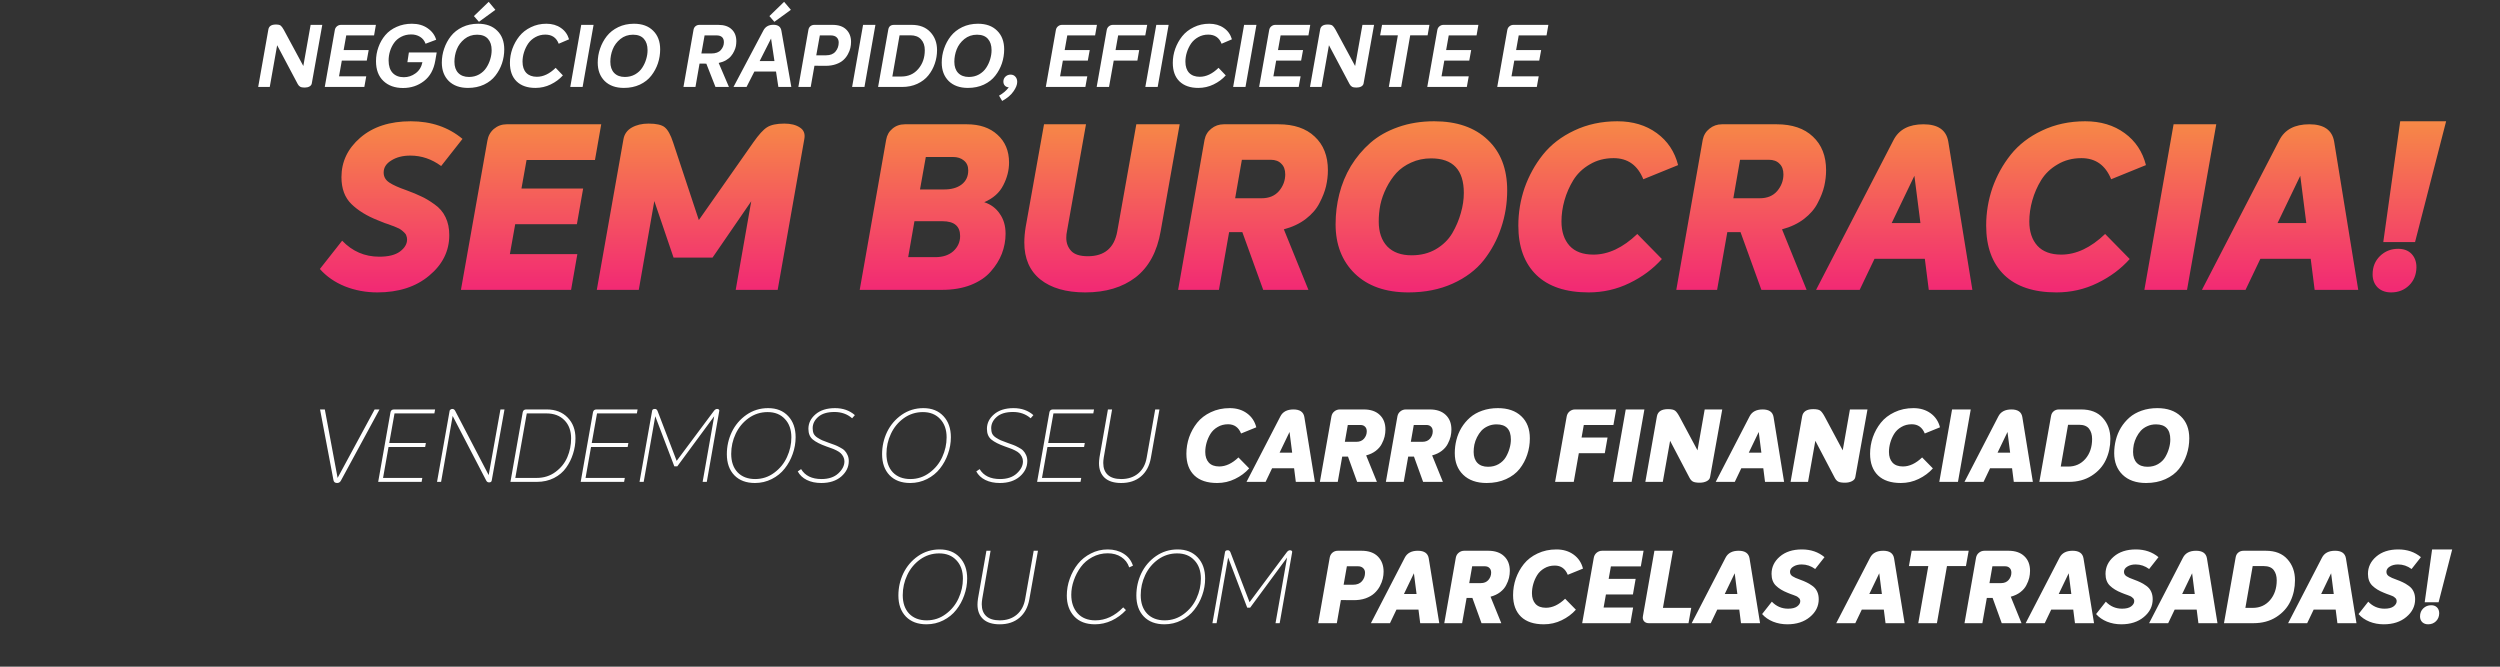
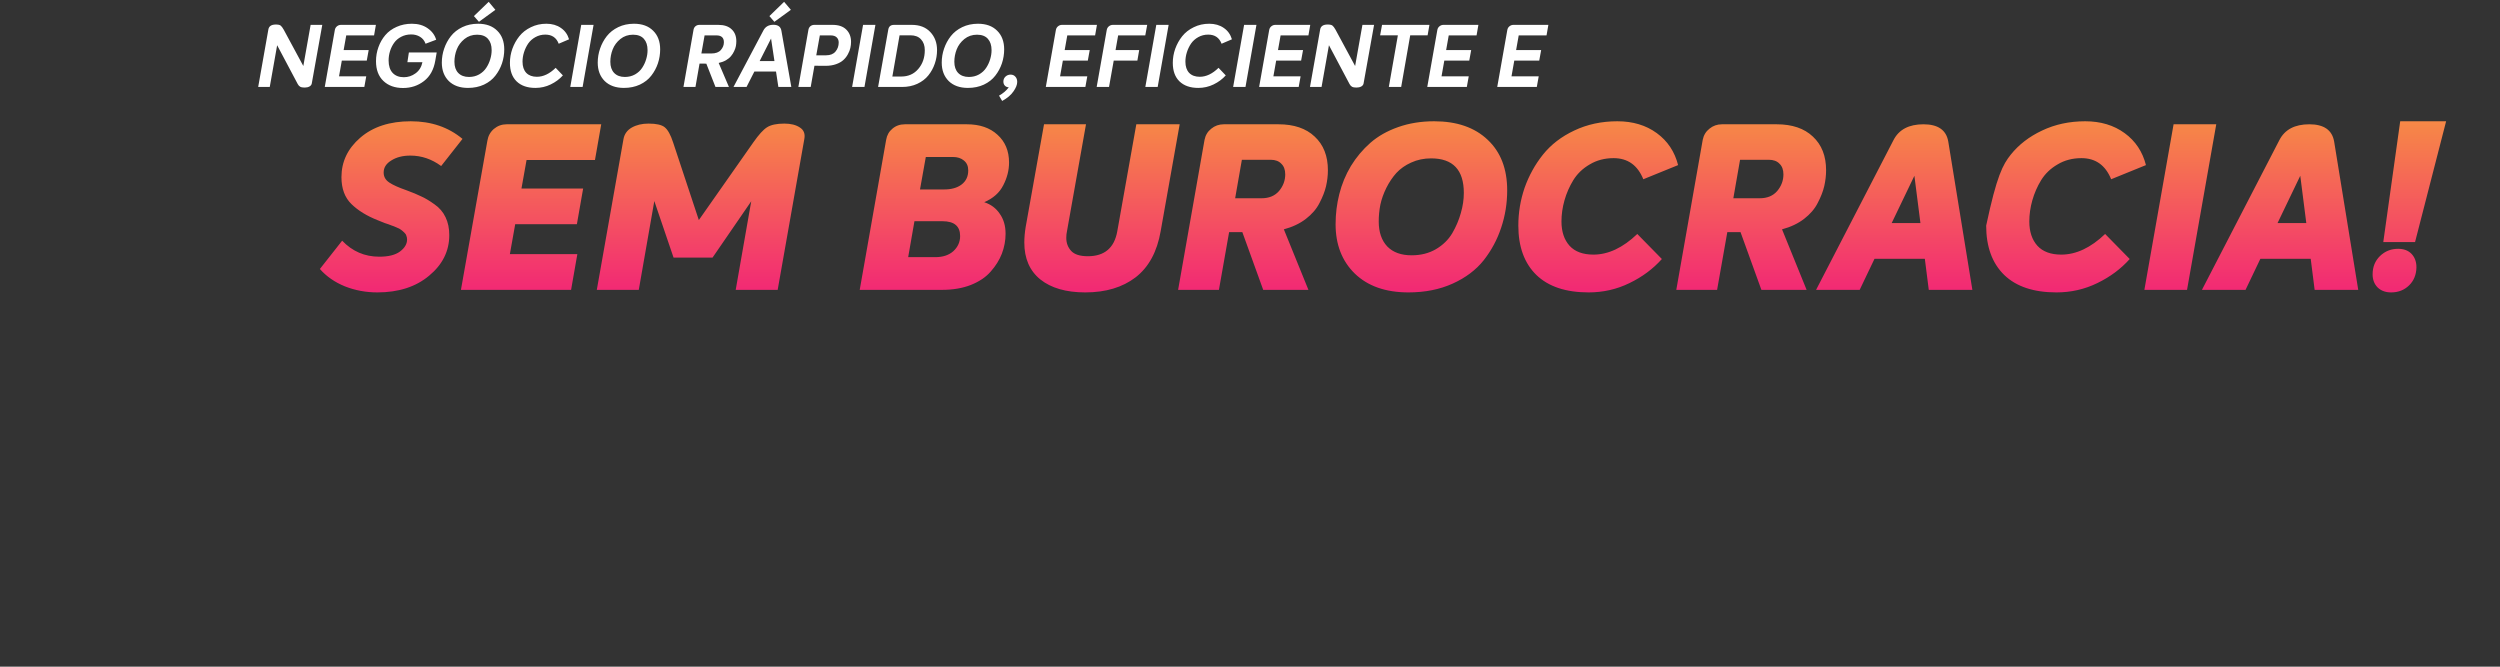
<svg xmlns="http://www.w3.org/2000/svg" width="690" height="184" viewBox="0 0 690 184" fill="none">
  <rect x="0" y="0" width="690" height="184" fill="#333333" stroke="none" />
-   <path d="M103.399 113.008H104.743L94.131 132.58C93.907 133.065 93.543 133.308 93.039 133.308C92.46 133.308 92.124 133.037 92.031 132.496L88.335 113.008H89.651L93.179 131.908L103.399 113.008ZM119.891 114.1H108.887L107.431 122.276H117.539L117.343 123.368H107.235L105.723 131.908H116.559L116.363 133H104.379L107.767 113.82C107.86 113.279 108.187 113.008 108.747 113.008H120.087L119.891 114.1ZM138.121 113.008H139.241L135.713 132.636C135.657 132.972 135.414 133.14 134.985 133.14C134.649 133.14 134.397 132.991 134.229 132.692L124.933 114.8L121.741 133H120.621L124.093 113.4C124.111 113.251 124.195 113.129 124.345 113.036C124.494 112.924 124.662 112.868 124.849 112.868C125.185 112.868 125.446 113.045 125.633 113.4L134.873 131.124L138.121 113.008ZM140.882 133L144.27 113.792C144.382 113.269 144.7 113.008 145.222 113.008H150.906C153.314 113.008 155.237 113.755 156.674 115.248C158.112 116.723 158.83 118.627 158.83 120.96C158.83 122.416 158.606 123.844 158.158 125.244C157.729 126.625 157.094 127.904 156.254 129.08C155.433 130.256 154.313 131.208 152.894 131.936C151.494 132.645 149.908 133 148.134 133H140.882ZM142.226 131.908H148.078C150.094 131.908 151.84 131.357 153.314 130.256C154.808 129.155 155.9 127.792 156.59 126.168C157.281 124.544 157.626 122.817 157.626 120.988C157.626 118.897 157.01 117.227 155.778 115.976C154.546 114.725 152.885 114.1 150.794 114.1H145.39L142.226 131.908ZM175.781 114.1H164.777L163.321 122.276H173.429L173.233 123.368H163.125L161.613 131.908H172.449L172.253 133H160.269L163.657 113.82C163.75 113.279 164.077 113.008 164.637 113.008H175.977L175.781 114.1ZM197.931 112.868C198.137 112.868 198.295 112.924 198.407 113.036C198.519 113.129 198.557 113.251 198.519 113.4L195.075 133H193.927L197.119 114.884L186.927 128.716H186.115L180.851 114.884L177.659 133H176.511L179.983 113.4C180.021 113.045 180.282 112.868 180.767 112.868C181.103 112.868 181.346 113.064 181.495 113.456L186.759 127.204L197.007 113.456C197.287 113.064 197.595 112.868 197.931 112.868ZM208.365 133.308C205.957 133.308 204.062 132.599 202.681 131.18C201.3 129.743 200.609 127.801 200.609 125.356C200.609 123.191 201.066 121.147 201.981 119.224C202.914 117.301 204.258 115.724 206.013 114.492C207.786 113.26 209.784 112.644 212.005 112.644C214.338 112.644 216.186 113.381 217.549 114.856C218.912 116.312 219.593 118.253 219.593 120.68C219.593 122.248 219.322 123.788 218.781 125.3C218.258 126.793 217.521 128.137 216.569 129.332C215.636 130.527 214.45 131.488 213.013 132.216C211.576 132.944 210.026 133.308 208.365 133.308ZM208.421 132.216C210.381 132.216 212.136 131.637 213.685 130.48C215.253 129.323 216.429 127.876 217.213 126.14C218.016 124.404 218.417 122.593 218.417 120.708C218.417 118.58 217.82 116.891 216.625 115.64C215.449 114.371 213.862 113.736 211.865 113.736C209.924 113.736 208.169 114.296 206.601 115.416C205.052 116.536 203.866 117.973 203.045 119.728C202.224 121.464 201.813 123.312 201.813 125.272C201.813 127.419 202.401 129.117 203.577 130.368C204.772 131.6 206.386 132.216 208.421 132.216ZM226.676 133.308C225.145 133.308 223.81 133.028 222.672 132.468C221.552 131.908 220.721 131.124 220.18 130.116L221.104 129.472C222.205 131.301 224.081 132.216 226.732 132.216C228.692 132.216 230.232 131.703 231.352 130.676C232.49 129.631 233.06 128.52 233.06 127.344C233.06 126.877 232.957 126.448 232.752 126.056C232.546 125.664 232.313 125.347 232.052 125.104C231.79 124.843 231.398 124.581 230.876 124.32C230.353 124.059 229.924 123.872 229.588 123.76C229.27 123.629 228.776 123.452 228.104 123.228C226.424 122.631 225.173 121.996 224.352 121.324C223.53 120.652 223.12 119.663 223.12 118.356C223.12 116.807 223.773 115.472 225.08 114.352C226.405 113.213 228.197 112.644 230.456 112.644C232.658 112.644 234.488 113.288 235.944 114.576L235.188 115.444C233.862 114.287 232.238 113.708 230.316 113.708C228.356 113.708 226.862 114.156 225.836 115.052C224.809 115.948 224.296 116.993 224.296 118.188C224.296 118.767 224.389 119.271 224.576 119.7C224.781 120.111 225.126 120.475 225.612 120.792C226.116 121.109 226.554 121.352 226.928 121.52C227.32 121.688 227.908 121.912 228.692 122.192C229.457 122.453 230.026 122.659 230.4 122.808C230.773 122.939 231.249 123.163 231.828 123.48C232.425 123.779 232.864 124.087 233.144 124.404C233.442 124.703 233.704 125.104 233.928 125.608C234.152 126.093 234.264 126.644 234.264 127.26C234.264 128.884 233.573 130.303 232.192 131.516C230.81 132.711 228.972 133.308 226.676 133.308ZM251.213 133.308C248.805 133.308 246.91 132.599 245.529 131.18C244.147 129.743 243.457 127.801 243.457 125.356C243.457 123.191 243.914 121.147 244.829 119.224C245.762 117.301 247.106 115.724 248.861 114.492C250.634 113.26 252.631 112.644 254.853 112.644C257.186 112.644 259.034 113.381 260.397 114.856C261.759 116.312 262.441 118.253 262.441 120.68C262.441 122.248 262.17 123.788 261.629 125.3C261.106 126.793 260.369 128.137 259.417 129.332C258.483 130.527 257.298 131.488 255.861 132.216C254.423 132.944 252.874 133.308 251.213 133.308ZM251.269 132.216C253.229 132.216 254.983 131.637 256.533 130.48C258.101 129.323 259.277 127.876 260.061 126.14C260.863 124.404 261.265 122.593 261.265 120.708C261.265 118.58 260.667 116.891 259.473 115.64C258.297 114.371 256.71 113.736 254.713 113.736C252.771 113.736 251.017 114.296 249.449 115.416C247.899 116.536 246.714 117.973 245.893 119.728C245.071 121.464 244.661 123.312 244.661 125.272C244.661 127.419 245.249 129.117 246.425 130.368C247.619 131.6 249.234 132.216 251.269 132.216ZM275.949 133.308C274.418 133.308 273.084 133.028 271.945 132.468C270.825 131.908 269.994 131.124 269.453 130.116L270.377 129.472C271.478 131.301 273.354 132.216 276.005 132.216C277.965 132.216 279.505 131.703 280.625 130.676C281.764 129.631 282.333 128.52 282.333 127.344C282.333 126.877 282.23 126.448 282.025 126.056C281.82 125.664 281.586 125.347 281.325 125.104C281.064 124.843 280.672 124.581 280.149 124.32C279.626 124.059 279.197 123.872 278.861 123.76C278.544 123.629 278.049 123.452 277.377 123.228C275.697 122.631 274.446 121.996 273.625 121.324C272.804 120.652 272.393 119.663 272.393 118.356C272.393 116.807 273.046 115.472 274.353 114.352C275.678 113.213 277.47 112.644 279.729 112.644C281.932 112.644 283.761 113.288 285.217 114.576L284.461 115.444C283.136 114.287 281.512 113.708 279.589 113.708C277.629 113.708 276.136 114.156 275.109 115.052C274.082 115.948 273.569 116.993 273.569 118.188C273.569 118.767 273.662 119.271 273.849 119.7C274.054 120.111 274.4 120.475 274.885 120.792C275.389 121.109 275.828 121.352 276.201 121.52C276.593 121.688 277.181 121.912 277.965 122.192C278.73 122.453 279.3 122.659 279.673 122.808C280.046 122.939 280.522 123.163 281.101 123.48C281.698 123.779 282.137 124.087 282.417 124.404C282.716 124.703 282.977 125.104 283.201 125.608C283.425 126.093 283.537 126.644 283.537 127.26C283.537 128.884 282.846 130.303 281.465 131.516C280.084 132.711 278.245 133.308 275.949 133.308ZM301.754 114.1H290.75L289.294 122.276H299.402L299.206 123.368H289.098L287.586 131.908H298.422L298.226 133H286.242L289.63 113.82C289.723 113.279 290.05 113.008 290.61 113.008H301.95L301.754 114.1ZM309.456 133.308C307.459 133.308 305.937 132.832 304.892 131.88C303.847 130.909 303.324 129.565 303.324 127.848C303.324 127.4 303.371 126.849 303.464 126.196L305.788 113.008H306.936L304.64 126.252C304.547 126.849 304.5 127.353 304.5 127.764C304.5 129.201 304.92 130.303 305.76 131.068C306.6 131.833 307.832 132.216 309.456 132.216C311.341 132.216 312.9 131.703 314.132 130.676C315.383 129.631 316.167 128.175 316.484 126.308L318.836 113.008H320.012L317.632 126.42C317.24 128.604 316.325 130.303 314.888 131.516C313.469 132.711 311.659 133.308 309.456 133.308ZM335.928 133.308C333.184 133.308 331.084 132.608 329.628 131.208C328.172 129.789 327.444 127.801 327.444 125.244C327.444 123.676 327.696 122.155 328.2 120.68C328.723 119.205 329.46 117.871 330.412 116.676C331.383 115.463 332.643 114.492 334.192 113.764C335.76 113.017 337.496 112.644 339.4 112.644C341.267 112.644 342.854 113.12 344.16 114.072C345.467 115.024 346.326 116.312 346.736 117.936L342.536 119.644C341.846 117.945 340.651 117.096 338.952 117.096C337.87 117.096 336.908 117.348 336.068 117.852C335.228 118.337 334.566 118.972 334.08 119.756C333.614 120.521 333.259 121.333 333.016 122.192C332.774 123.051 332.652 123.9 332.652 124.74C332.652 125.972 332.979 126.952 333.632 127.68C334.286 128.389 335.247 128.744 336.516 128.744C338.308 128.744 340.072 127.913 341.808 126.252L344.776 129.276C343.712 130.471 342.406 131.441 340.856 132.188C339.326 132.935 337.683 133.308 335.928 133.308ZM357.646 133L357.17 129.248H351.094L349.302 133H344.037L353.39 114.912C354.043 113.643 355.247 113.008 357.002 113.008C358.756 113.008 359.755 113.699 359.998 115.08L362.91 133H357.646ZM353.166 124.936H356.638L355.91 119.224L353.166 124.936ZM382.379 118.552C382.379 119.187 382.304 119.831 382.155 120.484C382.006 121.119 381.744 121.791 381.371 122.5C381.016 123.209 380.466 123.853 379.719 124.432C378.991 124.992 378.104 125.412 377.059 125.692L380.027 133H374.567L372.047 126.028H370.451L369.219 133H364.291L367.483 114.884C367.595 114.324 367.866 113.876 368.295 113.54C368.724 113.185 369.228 113.008 369.807 113.008H376.415C378.282 113.008 379.738 113.503 380.783 114.492C381.847 115.481 382.379 116.835 382.379 118.552ZM374.371 121.94C375.267 121.94 375.967 121.651 376.471 121.072C376.975 120.475 377.227 119.803 377.227 119.056C377.227 118.496 377.068 118.067 376.751 117.768C376.452 117.451 376.023 117.292 375.463 117.292H371.991L371.179 121.94H374.371ZM400.59 118.552C400.59 119.187 400.515 119.831 400.366 120.484C400.217 121.119 399.955 121.791 399.582 122.5C399.227 123.209 398.677 123.853 397.93 124.432C397.202 124.992 396.315 125.412 395.27 125.692L398.238 133H392.778L390.258 126.028H388.662L387.43 133H382.502L385.694 114.884C385.806 114.324 386.077 113.876 386.506 113.54C386.935 113.185 387.439 113.008 388.018 113.008H394.626C396.493 113.008 397.949 113.503 398.994 114.492C400.058 115.481 400.59 116.835 400.59 118.552ZM392.582 121.94C393.478 121.94 394.178 121.651 394.682 121.072C395.186 120.475 395.438 119.803 395.438 119.056C395.438 118.496 395.279 118.067 394.962 117.768C394.663 117.451 394.234 117.292 393.674 117.292H390.202L389.39 121.94H392.582ZM410.311 133.308C407.567 133.308 405.411 132.552 403.843 131.04C402.294 129.528 401.519 127.54 401.519 125.076C401.519 123.825 401.668 122.612 401.967 121.436C402.266 120.241 402.732 119.112 403.367 118.048C404.02 116.984 404.804 116.051 405.719 115.248C406.634 114.445 407.754 113.811 409.079 113.344C410.404 112.877 411.851 112.644 413.419 112.644C416.163 112.644 418.319 113.391 419.887 114.884C421.455 116.359 422.239 118.393 422.239 120.988C422.239 122.556 421.996 124.059 421.511 125.496C421.044 126.915 420.344 128.221 419.411 129.416C418.478 130.592 417.227 131.535 415.659 132.244C414.091 132.953 412.308 133.308 410.311 133.308ZM410.703 128.828C411.804 128.828 412.775 128.585 413.615 128.1C414.474 127.596 415.136 126.952 415.603 126.168C416.07 125.365 416.415 124.553 416.639 123.732C416.882 122.911 417.003 122.099 417.003 121.296C417.003 118.515 415.687 117.124 413.055 117.124C412.178 117.124 411.375 117.292 410.647 117.628C409.938 117.945 409.34 118.365 408.855 118.888C408.388 119.411 407.987 120.008 407.651 120.68C407.315 121.352 407.072 122.033 406.923 122.724C406.792 123.396 406.727 124.068 406.727 124.74C406.727 126.028 407.072 127.036 407.763 127.764C408.454 128.473 409.434 128.828 410.703 128.828ZM445.305 117.292H437.129L436.513 120.764H443.681L442.925 125.076H435.757L434.357 133H429.205L432.397 114.996C432.491 114.417 432.752 113.941 433.181 113.568C433.629 113.195 434.143 113.008 434.721 113.008H446.061L445.305 117.292ZM445.175 133L448.703 113.008H453.855L450.327 133H445.175ZM470.495 113.008H475.339L471.979 131.684C471.905 132.151 471.597 132.524 471.055 132.804C470.514 133.084 469.87 133.224 469.123 133.224C468.265 133.224 467.639 133.121 467.247 132.916C466.874 132.711 466.557 132.356 466.295 131.852L460.947 121.66L458.931 133H454.115L457.307 114.912C457.55 113.587 458.567 112.924 460.359 112.924C461.311 112.924 461.965 113.064 462.319 113.344C462.693 113.624 463.113 114.203 463.579 115.08L468.507 124.292L470.495 113.008ZM487.146 133L486.67 129.248H480.594L478.802 133H473.537L482.89 114.912C483.543 113.643 484.747 113.008 486.502 113.008C488.256 113.008 489.255 113.699 489.498 115.08L492.41 133H487.146ZM482.666 124.936H486.138L485.41 119.224L482.666 124.936ZM510.581 113.008H515.425L512.065 131.684C511.991 132.151 511.683 132.524 511.141 132.804C510.6 133.084 509.956 133.224 509.209 133.224C508.351 133.224 507.725 133.121 507.333 132.916C506.96 132.711 506.643 132.356 506.381 131.852L501.033 121.66L499.017 133H494.201L497.393 114.912C497.636 113.587 498.653 112.924 500.445 112.924C501.397 112.924 502.051 113.064 502.405 113.344C502.779 113.624 503.199 114.203 503.665 115.08L508.593 124.292L510.581 113.008ZM524.627 133.308C521.883 133.308 519.783 132.608 518.327 131.208C516.871 129.789 516.143 127.801 516.143 125.244C516.143 123.676 516.395 122.155 516.899 120.68C517.422 119.205 518.159 117.871 519.111 116.676C520.082 115.463 521.342 114.492 522.891 113.764C524.459 113.017 526.195 112.644 528.099 112.644C529.966 112.644 531.553 113.12 532.859 114.072C534.166 115.024 535.025 116.312 535.435 117.936L531.235 119.644C530.545 117.945 529.35 117.096 527.651 117.096C526.569 117.096 525.607 117.348 524.767 117.852C523.927 118.337 523.265 118.972 522.779 119.756C522.313 120.521 521.958 121.333 521.715 122.192C521.473 123.051 521.351 123.9 521.351 124.74C521.351 125.972 521.678 126.952 522.331 127.68C522.985 128.389 523.946 128.744 525.215 128.744C527.007 128.744 528.771 127.913 530.507 126.252L533.475 129.276C532.411 130.471 531.105 131.441 529.555 132.188C528.025 132.935 526.382 133.308 524.627 133.308ZM535.245 133L538.773 113.008H543.925L540.397 133H535.245ZM555.806 133L555.33 129.248H549.254L547.462 133H542.198L551.55 114.912C552.203 113.643 553.407 113.008 555.162 113.008C556.916 113.008 557.915 113.699 558.158 115.08L561.07 133H555.806ZM551.326 124.936H554.798L554.07 119.224L551.326 124.936ZM562.861 133L566.081 114.856C566.175 114.277 566.417 113.829 566.809 113.512C567.201 113.176 567.696 113.008 568.293 113.008H574.397C576.992 113.008 578.98 113.783 580.361 115.332C581.761 116.881 582.461 118.813 582.461 121.128C582.461 123.237 582.041 125.179 581.201 126.952C580.38 128.707 579.083 130.153 577.309 131.292C575.536 132.431 573.427 133 570.981 133H562.861ZM568.769 128.772H570.813C572.755 128.772 574.341 128.063 575.573 126.644C576.805 125.207 577.421 123.377 577.421 121.156C577.421 119.999 577.141 119.056 576.581 118.328C576.021 117.6 575.097 117.236 573.809 117.236H570.785L568.769 128.772ZM592.311 133.308C589.567 133.308 587.411 132.552 585.843 131.04C584.294 129.528 583.519 127.54 583.519 125.076C583.519 123.825 583.668 122.612 583.967 121.436C584.266 120.241 584.732 119.112 585.367 118.048C586.02 116.984 586.804 116.051 587.719 115.248C588.634 114.445 589.754 113.811 591.079 113.344C592.404 112.877 593.851 112.644 595.419 112.644C598.163 112.644 600.319 113.391 601.887 114.884C603.455 116.359 604.239 118.393 604.239 120.988C604.239 122.556 603.996 124.059 603.511 125.496C603.044 126.915 602.344 128.221 601.411 129.416C600.478 130.592 599.227 131.535 597.659 132.244C596.091 132.953 594.308 133.308 592.311 133.308ZM592.703 128.828C593.804 128.828 594.775 128.585 595.615 128.1C596.474 127.596 597.136 126.952 597.603 126.168C598.07 125.365 598.415 124.553 598.639 123.732C598.882 122.911 599.003 122.099 599.003 121.296C599.003 118.515 597.687 117.124 595.055 117.124C594.178 117.124 593.375 117.292 592.647 117.628C591.938 117.945 591.34 118.365 590.855 118.888C590.388 119.411 589.987 120.008 589.651 120.68C589.315 121.352 589.072 122.033 588.923 122.724C588.792 123.396 588.727 124.068 588.727 124.74C588.727 126.028 589.072 127.036 589.763 127.764C590.454 128.473 591.434 128.828 592.703 128.828ZM255.711 172.308C253.303 172.308 251.408 171.599 250.027 170.18C248.645 168.743 247.955 166.801 247.955 164.356C247.955 162.191 248.412 160.147 249.327 158.224C250.26 156.301 251.604 154.724 253.359 153.492C255.132 152.26 257.129 151.644 259.351 151.644C261.684 151.644 263.532 152.381 264.895 153.856C266.257 155.312 266.939 157.253 266.939 159.68C266.939 161.248 266.668 162.788 266.127 164.3C265.604 165.793 264.867 167.137 263.915 168.332C262.981 169.527 261.796 170.488 260.359 171.216C258.921 171.944 257.372 172.308 255.711 172.308ZM255.767 171.216C257.727 171.216 259.481 170.637 261.031 169.48C262.599 168.323 263.775 166.876 264.559 165.14C265.361 163.404 265.763 161.593 265.763 159.708C265.763 157.58 265.165 155.891 263.971 154.64C262.795 153.371 261.208 152.736 259.211 152.736C257.269 152.736 255.515 153.296 253.947 154.416C252.397 155.536 251.212 156.973 250.391 158.728C249.569 160.464 249.159 162.312 249.159 164.272C249.159 166.419 249.747 168.117 250.923 169.368C252.117 170.6 253.732 171.216 255.767 171.216ZM275.919 172.308C273.922 172.308 272.4 171.832 271.355 170.88C270.31 169.909 269.787 168.565 269.787 166.848C269.787 166.4 269.834 165.849 269.927 165.196L272.251 152.008H273.399L271.103 165.252C271.01 165.849 270.963 166.353 270.963 166.764C270.963 168.201 271.383 169.303 272.223 170.068C273.063 170.833 274.295 171.216 275.919 171.216C277.804 171.216 279.363 170.703 280.595 169.676C281.846 168.631 282.63 167.175 282.947 165.308L285.299 152.008H286.475L284.095 165.42C283.703 167.604 282.788 169.303 281.351 170.516C279.932 171.711 278.122 172.308 275.919 172.308ZM302.223 172.308C299.74 172.308 297.818 171.571 296.455 170.096C295.111 168.621 294.439 166.708 294.439 164.356C294.439 162.788 294.71 161.248 295.251 159.736C295.792 158.205 296.539 156.843 297.491 155.648C298.443 154.453 299.638 153.492 301.075 152.764C302.512 152.017 304.062 151.644 305.723 151.644C307.403 151.644 308.868 152.036 310.119 152.82C311.37 153.604 312.228 154.705 312.695 156.124L311.659 156.6C311.248 155.368 310.52 154.416 309.475 153.744C308.43 153.053 307.179 152.708 305.723 152.708C304.192 152.708 302.774 153.063 301.467 153.772C300.179 154.463 299.124 155.368 298.303 156.488C297.482 157.608 296.838 158.84 296.371 160.184C295.904 161.509 295.671 162.835 295.671 164.16C295.671 166.251 296.25 167.949 297.407 169.256C298.583 170.563 300.226 171.216 302.335 171.216C305.116 171.216 307.674 170.021 310.007 167.632L310.763 168.388C309.643 169.601 308.336 170.563 306.843 171.272C305.35 171.963 303.81 172.308 302.223 172.308ZM321.39 172.308C318.982 172.308 317.088 171.599 315.706 170.18C314.325 168.743 313.634 166.801 313.634 164.356C313.634 162.191 314.092 160.147 315.006 158.224C315.94 156.301 317.284 154.724 319.038 153.492C320.812 152.26 322.809 151.644 325.03 151.644C327.364 151.644 329.212 152.381 330.574 153.856C331.937 155.312 332.618 157.253 332.618 159.68C332.618 161.248 332.348 162.788 331.806 164.3C331.284 165.793 330.546 167.137 329.594 168.332C328.661 169.527 327.476 170.488 326.038 171.216C324.601 171.944 323.052 172.308 321.39 172.308ZM321.446 171.216C323.406 171.216 325.161 170.637 326.71 169.48C328.278 168.323 329.454 166.876 330.238 165.14C331.041 163.404 331.442 161.593 331.442 159.708C331.442 157.58 330.845 155.891 329.65 154.64C328.474 153.371 326.888 152.736 324.89 152.736C322.949 152.736 321.194 153.296 319.626 154.416C318.077 155.536 316.892 156.973 316.07 158.728C315.249 160.464 314.838 162.312 314.838 164.272C314.838 166.419 315.426 168.117 316.602 169.368C317.797 170.6 319.412 171.216 321.446 171.216ZM356.047 151.868C356.252 151.868 356.411 151.924 356.523 152.036C356.635 152.129 356.672 152.251 356.635 152.4L353.191 172H352.043L355.235 153.884L345.043 167.716H344.231L338.967 153.884L335.775 172H334.627L338.099 152.4C338.136 152.045 338.397 151.868 338.883 151.868C339.219 151.868 339.461 152.064 339.611 152.456L344.875 166.204L355.123 152.456C355.403 152.064 355.711 151.868 356.047 151.868ZM375.769 152.008C377.747 152.008 379.259 152.54 380.305 153.604C381.35 154.668 381.873 156.059 381.873 157.776C381.873 158.411 381.798 159.055 381.649 159.708C381.499 160.361 381.229 161.061 380.837 161.808C380.445 162.536 379.941 163.18 379.325 163.74C378.727 164.3 377.925 164.767 376.917 165.14C375.909 165.495 374.761 165.663 373.473 165.644L370.085 165.616L368.965 172H363.813L367.005 153.884C367.117 153.305 367.378 152.848 367.789 152.512C368.199 152.176 368.694 152.008 369.273 152.008H375.769ZM373.445 161.388C374.527 161.388 375.349 161.061 375.909 160.408C376.469 159.755 376.749 158.98 376.749 158.084C376.749 157.543 376.571 157.113 376.217 156.796C375.881 156.46 375.405 156.292 374.789 156.292H371.737L370.841 161.388H373.445ZM391.976 172L391.5 168.248H385.424L383.632 172H378.368L387.72 153.912C388.373 152.643 389.577 152.008 391.332 152.008C393.086 152.008 394.085 152.699 394.328 154.08L397.24 172H391.976ZM387.496 163.936H390.968L390.24 158.224L387.496 163.936ZM416.709 157.552C416.709 158.187 416.635 158.831 416.485 159.484C416.336 160.119 416.075 160.791 415.701 161.5C415.347 162.209 414.796 162.853 414.049 163.432C413.321 163.992 412.435 164.412 411.389 164.692L414.357 172H408.897L406.377 165.028H404.781L403.549 172H398.621L401.813 153.884C401.925 153.324 402.196 152.876 402.625 152.54C403.055 152.185 403.559 152.008 404.137 152.008H410.745C412.612 152.008 414.068 152.503 415.113 153.492C416.177 154.481 416.709 155.835 416.709 157.552ZM408.701 160.94C409.597 160.94 410.297 160.651 410.801 160.072C411.305 159.475 411.557 158.803 411.557 158.056C411.557 157.496 411.399 157.067 411.081 156.768C410.783 156.451 410.353 156.292 409.793 156.292H406.321L405.509 160.94H408.701ZM426.094 172.308C423.35 172.308 421.25 171.608 419.794 170.208C418.338 168.789 417.61 166.801 417.61 164.244C417.61 162.676 417.862 161.155 418.366 159.68C418.889 158.205 419.626 156.871 420.578 155.676C421.549 154.463 422.809 153.492 424.358 152.764C425.926 152.017 427.662 151.644 429.566 151.644C431.433 151.644 433.02 152.12 434.326 153.072C435.633 154.024 436.492 155.312 436.902 156.936L432.702 158.644C432.012 156.945 430.817 156.096 429.118 156.096C428.036 156.096 427.074 156.348 426.234 156.852C425.394 157.337 424.732 157.972 424.246 158.756C423.78 159.521 423.425 160.333 423.182 161.192C422.94 162.051 422.818 162.9 422.818 163.74C422.818 164.972 423.145 165.952 423.798 166.68C424.452 167.389 425.413 167.744 426.682 167.744C428.474 167.744 430.238 166.913 431.974 165.252L434.942 168.276C433.878 169.471 432.572 170.441 431.022 171.188C429.492 171.935 427.849 172.308 426.094 172.308ZM452.868 156.32H444.608L443.992 159.764H451.44L450.684 164.076H443.236L442.592 167.688H450.74L449.984 172H436.684L439.876 153.996C439.969 153.417 440.23 152.941 440.66 152.568C441.108 152.195 441.621 152.008 442.2 152.008H453.624L452.868 156.32ZM455.078 172C454.499 172 454.051 171.813 453.734 171.44C453.435 171.067 453.342 170.591 453.454 170.012L456.618 152.008H461.742L458.97 167.772H466.782L466.026 172H455.078ZM480.515 172L480.039 168.248H473.963L472.171 172H466.907L476.259 153.912C476.912 152.643 478.116 152.008 479.871 152.008C481.625 152.008 482.624 152.699 482.867 154.08L485.779 172H480.515ZM476.035 163.936H479.507L478.779 158.224L476.035 163.936ZM493.287 172.308C491.906 172.308 490.599 172.065 489.367 171.58C488.135 171.076 487.127 170.376 486.343 169.48L489.031 166.064C490.263 167.352 491.756 167.996 493.511 167.996C494.612 167.996 495.443 167.791 496.003 167.38C496.582 166.951 496.871 166.465 496.871 165.924C496.871 165.756 496.843 165.607 496.787 165.476C496.75 165.327 496.666 165.196 496.535 165.084C496.404 164.953 496.274 164.841 496.143 164.748C496.031 164.655 495.854 164.561 495.611 164.468C495.368 164.356 495.154 164.272 494.967 164.216C494.799 164.141 494.538 164.048 494.183 163.936C493.847 163.805 493.567 163.693 493.343 163.6C492.018 163.077 490.954 162.424 490.151 161.64C489.348 160.856 488.947 159.773 488.947 158.392C488.947 156.525 489.703 154.939 491.215 153.632C492.746 152.307 494.78 151.644 497.319 151.644C499.783 151.644 501.864 152.353 503.563 153.772L500.987 157.048C499.848 156.208 498.607 155.788 497.263 155.788C496.348 155.788 495.583 155.984 494.967 156.376C494.351 156.749 494.043 157.235 494.043 157.832C494.043 158.336 494.267 158.737 494.715 159.036C495.163 159.335 495.844 159.643 496.759 159.96C497.524 160.24 498.131 160.492 498.579 160.716C499.046 160.921 499.578 161.239 500.175 161.668C500.772 162.079 501.22 162.601 501.519 163.236C501.818 163.852 501.967 164.571 501.967 165.392C501.967 167.315 501.155 168.948 499.531 170.292C497.926 171.636 495.844 172.308 493.287 172.308ZM520.409 172L519.933 168.248H513.857L512.065 172H506.801L516.153 153.912C516.807 152.643 518.011 152.008 519.765 152.008C521.52 152.008 522.519 152.699 522.761 154.08L525.673 172H520.409ZM515.929 163.936H519.401L518.673 158.224L515.929 163.936ZM543.356 152.008L542.6 156.236H537.364L534.592 172H529.44L532.212 156.236H526.864L527.62 152.008H543.356ZM560.291 157.552C560.291 158.187 560.217 158.831 560.067 159.484C559.918 160.119 559.657 160.791 559.283 161.5C558.929 162.209 558.378 162.853 557.631 163.432C556.903 163.992 556.017 164.412 554.971 164.692L557.939 172H552.479L549.959 165.028H548.363L547.131 172H542.203L545.395 153.884C545.507 153.324 545.778 152.876 546.207 152.54C546.637 152.185 547.141 152.008 547.719 152.008H554.327C556.194 152.008 557.65 152.503 558.695 153.492C559.759 154.481 560.291 155.835 560.291 157.552ZM552.283 160.94C553.179 160.94 553.879 160.651 554.383 160.072C554.887 159.475 555.139 158.803 555.139 158.056C555.139 157.496 554.981 157.067 554.663 156.768C554.365 156.451 553.935 156.292 553.375 156.292H549.903L549.091 160.94H552.283ZM572.69 172L572.214 168.248H566.138L564.346 172H559.082L568.434 153.912C569.088 152.643 570.292 152.008 572.046 152.008C573.801 152.008 574.8 152.699 575.042 154.08L577.954 172H572.69ZM568.21 163.936H571.682L570.954 158.224L568.21 163.936ZM585.463 172.308C584.081 172.308 582.775 172.065 581.543 171.58C580.311 171.076 579.303 170.376 578.519 169.48L581.207 166.064C582.439 167.352 583.932 167.996 585.687 167.996C586.788 167.996 587.619 167.791 588.179 167.38C588.757 166.951 589.047 166.465 589.047 165.924C589.047 165.756 589.019 165.607 588.963 165.476C588.925 165.327 588.841 165.196 588.711 165.084C588.58 164.953 588.449 164.841 588.319 164.748C588.207 164.655 588.029 164.561 587.787 164.468C587.544 164.356 587.329 164.272 587.143 164.216C586.975 164.141 586.713 164.048 586.359 163.936C586.023 163.805 585.743 163.693 585.519 163.6C584.193 163.077 583.129 162.424 582.327 161.64C581.524 160.856 581.123 159.773 581.123 158.392C581.123 156.525 581.879 154.939 583.391 153.632C584.921 152.307 586.956 151.644 589.495 151.644C591.959 151.644 594.04 152.353 595.739 153.772L593.163 157.048C592.024 156.208 590.783 155.788 589.439 155.788C588.524 155.788 587.759 155.984 587.143 156.376C586.527 156.749 586.219 157.235 586.219 157.832C586.219 158.336 586.443 158.737 586.891 159.036C587.339 159.335 588.02 159.643 588.935 159.96C589.7 160.24 590.307 160.492 590.755 160.716C591.221 160.921 591.753 161.239 592.351 161.668C592.948 162.079 593.396 162.601 593.695 163.236C593.993 163.852 594.143 164.571 594.143 165.392C594.143 167.315 593.331 168.948 591.707 170.292C590.101 171.636 588.02 172.308 585.463 172.308ZM606.761 172L606.285 168.248H600.209L598.417 172H593.153L602.505 153.912C603.158 152.643 604.362 152.008 606.117 152.008C607.871 152.008 608.87 152.699 609.113 154.08L612.025 172H606.761ZM602.281 163.936H605.753L605.025 158.224L602.281 163.936ZM613.817 172L617.037 153.856C617.13 153.277 617.373 152.829 617.765 152.512C618.157 152.176 618.651 152.008 619.249 152.008H625.353C627.947 152.008 629.935 152.783 631.317 154.332C632.717 155.881 633.417 157.813 633.417 160.128C633.417 162.237 632.997 164.179 632.157 165.952C631.335 167.707 630.038 169.153 628.265 170.292C626.491 171.431 624.382 172 621.937 172H613.817ZM619.725 167.772H621.769C623.71 167.772 625.297 167.063 626.529 165.644C627.761 164.207 628.377 162.377 628.377 160.156C628.377 158.999 628.097 158.056 627.537 157.328C626.977 156.6 626.053 156.236 624.765 156.236H621.741L619.725 167.772ZM645.124 172L644.648 168.248H638.572L636.78 172H631.516L640.868 153.912C641.521 152.643 642.725 152.008 644.48 152.008C646.235 152.008 647.233 152.699 647.476 154.08L650.388 172H645.124ZM640.644 163.936H644.116L643.388 158.224L640.644 163.936ZM657.896 172.308C656.515 172.308 655.208 172.065 653.976 171.58C652.744 171.076 651.736 170.376 650.952 169.48L653.64 166.064C654.872 167.352 656.366 167.996 658.12 167.996C659.222 167.996 660.052 167.791 660.612 167.38C661.191 166.951 661.48 166.465 661.48 165.924C661.48 165.756 661.452 165.607 661.396 165.476C661.359 165.327 661.275 165.196 661.144 165.084C661.014 164.953 660.883 164.841 660.752 164.748C660.64 164.655 660.463 164.561 660.22 164.468C659.978 164.356 659.763 164.272 659.576 164.216C659.408 164.141 659.147 164.048 658.792 163.936C658.456 163.805 658.176 163.693 657.952 163.6C656.627 163.077 655.563 162.424 654.76 161.64C653.958 160.856 653.556 159.773 653.556 158.392C653.556 156.525 654.312 154.939 655.824 153.632C657.355 152.307 659.39 151.644 661.928 151.644C664.392 151.644 666.474 152.353 668.172 153.772L665.596 157.048C664.458 156.208 663.216 155.788 661.872 155.788C660.958 155.788 660.192 155.984 659.576 156.376C658.96 156.749 658.652 157.235 658.652 157.832C658.652 158.336 658.876 158.737 659.324 159.036C659.772 159.335 660.454 159.643 661.368 159.96C662.134 160.24 662.74 160.492 663.188 160.716C663.655 160.921 664.187 161.239 664.784 161.668C665.382 162.079 665.83 162.601 666.128 163.236C666.427 163.852 666.576 164.571 666.576 165.392C666.576 167.315 665.764 168.948 664.14 170.292C662.535 171.636 660.454 172.308 657.896 172.308ZM669.216 166.232L671.26 151.644H676.804L673.052 166.232H669.216ZM670.168 172.308C669.496 172.308 668.955 172.112 668.544 171.72C668.134 171.309 667.928 170.777 667.928 170.124C667.928 169.228 668.227 168.491 668.824 167.912C669.422 167.333 670.15 167.044 671.008 167.044C671.699 167.044 672.24 167.249 672.632 167.66C673.024 168.071 673.22 168.612 673.22 169.284C673.202 170.18 672.903 170.908 672.324 171.468C671.746 172.028 671.027 172.308 670.168 172.308Z" fill="white" />
  <path d="M85.732 6.864H88.948L86.044 23.064C85.98 23.4 85.764 23.672 85.396 23.88C85.028 24.072 84.596 24.168 84.1 24.168C83.556 24.168 83.148 24.096 82.876 23.952C82.604 23.808 82.372 23.56 82.18 23.208L76.492 12.48L74.452 24H71.26L74.068 8.136C74.228 7.224 74.916 6.768 76.132 6.768C76.772 6.768 77.212 6.864 77.452 7.056C77.708 7.248 77.996 7.632 78.316 8.208L83.716 18.216L85.732 6.864ZM103.243 9.768H95.563L94.843 13.824H101.755L101.227 16.728H94.339L93.571 21.072H101.083L100.555 24H89.635L92.419 8.256C92.499 7.84 92.699 7.504 93.019 7.248C93.339 6.992 93.699 6.864 94.099 6.864H103.747L103.243 9.768ZM111.241 24.288C108.985 24.288 107.177 23.64 105.817 22.344C104.457 21.048 103.777 19.232 103.777 16.896C103.777 15.536 104.001 14.24 104.449 13.008C104.897 11.76 105.529 10.656 106.345 9.696C107.161 8.736 108.201 7.976 109.465 7.416C110.745 6.84 112.153 6.552 113.689 6.552C115.401 6.552 116.849 6.968 118.033 7.8C119.233 8.632 120.017 9.688 120.385 10.968L117.457 12.072C117.153 11.224 116.641 10.584 115.921 10.152C115.217 9.72 114.409 9.504 113.497 9.504C112.473 9.504 111.553 9.72 110.737 10.152C109.921 10.568 109.265 11.128 108.769 11.832C108.273 12.536 107.897 13.304 107.641 14.136C107.385 14.968 107.257 15.824 107.257 16.704C107.257 18.176 107.625 19.312 108.361 20.112C109.113 20.912 110.145 21.312 111.457 21.312C112.641 21.312 113.721 20.952 114.697 20.232C115.689 19.512 116.321 18.488 116.593 17.16H112.441L112.849 14.472H120.529L120.145 16.704C119.729 19.2 118.689 21.088 117.025 22.368C115.377 23.648 113.449 24.288 111.241 24.288ZM130.798 4.44L134.878 0.504L136.726 2.712L132.19 6.024L130.798 4.44ZM129.166 24.264C126.926 24.264 125.158 23.632 123.862 22.368C122.582 21.088 121.942 19.392 121.942 17.28C121.942 15.952 122.158 14.664 122.59 13.416C123.022 12.152 123.638 11.008 124.438 9.984C125.254 8.944 126.31 8.112 127.606 7.488C128.902 6.864 130.35 6.552 131.95 6.552C134.19 6.552 135.95 7.192 137.23 8.472C138.526 9.736 139.174 11.456 139.174 13.632C139.174 14.96 138.966 16.248 138.55 17.496C138.134 18.728 137.526 19.856 136.726 20.88C135.942 21.904 134.894 22.728 133.582 23.352C132.27 23.96 130.798 24.264 129.166 24.264ZM129.43 21.24C130.47 21.24 131.406 21.008 132.238 20.544C133.07 20.064 133.726 19.456 134.206 18.72C134.702 17.968 135.07 17.176 135.31 16.344C135.566 15.512 135.694 14.68 135.694 13.848C135.694 12.52 135.358 11.48 134.686 10.728C134.014 9.96 133.014 9.576 131.686 9.576C130.342 9.576 129.174 9.976 128.182 10.776C127.206 11.576 126.502 12.528 126.07 13.632C125.638 14.736 125.422 15.872 125.422 17.04C125.422 18.368 125.774 19.4 126.478 20.136C127.198 20.872 128.182 21.24 129.43 21.24ZM147.771 24.264C145.563 24.264 143.835 23.664 142.587 22.464C141.355 21.264 140.739 19.56 140.739 17.352C140.739 16.024 140.963 14.728 141.411 13.464C141.875 12.184 142.515 11.032 143.331 10.008C144.163 8.968 145.227 8.136 146.523 7.512C147.819 6.872 149.243 6.552 150.795 6.552C152.363 6.552 153.699 6.936 154.803 7.704C155.907 8.456 156.659 9.504 157.059 10.848L154.203 12.072C153.563 10.392 152.331 9.552 150.507 9.552C149.515 9.552 148.603 9.784 147.771 10.248C146.955 10.696 146.291 11.288 145.779 12.024C145.283 12.76 144.899 13.56 144.627 14.424C144.355 15.288 144.219 16.152 144.219 17.016C144.219 18.344 144.563 19.376 145.251 20.112C145.955 20.832 146.931 21.192 148.179 21.192C149.955 21.192 151.683 20.368 153.363 18.72L155.355 20.808C154.443 21.832 153.323 22.664 151.995 23.304C150.683 23.944 149.275 24.264 147.771 24.264ZM157.394 24L160.418 6.864H163.826L160.802 24H157.394ZM172.197 24.264C169.957 24.264 168.189 23.632 166.893 22.368C165.613 21.088 164.973 19.392 164.973 17.28C164.973 15.952 165.189 14.664 165.621 13.416C166.053 12.152 166.669 11.008 167.469 9.984C168.285 8.944 169.341 8.112 170.637 7.488C171.933 6.864 173.381 6.552 174.981 6.552C177.221 6.552 178.981 7.192 180.261 8.472C181.557 9.736 182.205 11.456 182.205 13.632C182.205 14.96 181.997 16.248 181.581 17.496C181.165 18.728 180.557 19.856 179.757 20.88C178.973 21.904 177.925 22.728 176.613 23.352C175.301 23.96 173.829 24.264 172.197 24.264ZM172.461 21.24C173.501 21.24 174.437 21.008 175.269 20.544C176.101 20.064 176.757 19.456 177.237 18.72C177.733 17.968 178.101 17.176 178.341 16.344C178.597 15.512 178.725 14.68 178.725 13.848C178.725 12.52 178.389 11.48 177.717 10.728C177.045 9.96 176.045 9.576 174.717 9.576C173.373 9.576 172.205 9.976 171.213 10.776C170.237 11.576 169.533 12.528 169.101 13.632C168.669 14.736 168.453 15.872 168.453 17.04C168.453 18.368 168.805 19.4 169.509 20.136C170.229 20.872 171.213 21.24 172.461 21.24ZM203.227 11.376C203.227 11.824 203.187 12.272 203.107 12.72C203.027 13.152 202.867 13.616 202.627 14.112C202.403 14.608 202.115 15.064 201.763 15.48C201.427 15.896 200.963 16.28 200.371 16.632C199.779 16.968 199.107 17.216 198.355 17.376L201.187 24H197.467L194.947 17.568L193.075 17.544L191.947 24H188.635L191.419 8.184C191.499 7.784 191.683 7.464 191.971 7.224C192.275 6.984 192.627 6.864 193.027 6.864H198.259C199.859 6.864 201.083 7.272 201.931 8.088C202.795 8.888 203.227 9.984 203.227 11.376ZM196.339 14.76C197.523 14.76 198.395 14.44 198.955 13.8C199.515 13.16 199.795 12.448 199.795 11.664C199.795 10.4 199.107 9.768 197.731 9.768H194.467L193.579 14.76H196.339ZM218.284 2.712L213.724 6.024L212.356 4.44L216.412 0.504L218.284 2.712ZM214.828 24L214.18 19.752H208.204L206.044 24H202.444L210.7 8.4C211.244 7.36 212.164 6.84 213.46 6.84C214.756 6.84 215.492 7.392 215.668 8.496L218.404 24H214.828ZM209.668 16.848H213.748L212.812 10.632L209.668 16.848ZM229.802 6.864C231.45 6.864 232.706 7.296 233.57 8.16C234.45 9.024 234.89 10.16 234.89 11.568C234.89 12.112 234.826 12.664 234.698 13.224C234.586 13.768 234.362 14.344 234.026 14.952C233.706 15.56 233.29 16.096 232.778 16.56C232.282 17.024 231.61 17.408 230.762 17.712C229.914 18.016 228.954 18.168 227.882 18.168L224.786 18.144L223.754 24H220.346L223.13 8.184C223.21 7.784 223.394 7.464 223.682 7.224C223.986 6.984 224.338 6.864 224.738 6.864H229.802ZM228.002 15.264C229.154 15.264 230.018 14.92 230.594 14.232C231.186 13.528 231.482 12.696 231.482 11.736C231.482 11.144 231.298 10.672 230.93 10.32C230.562 9.952 229.994 9.768 229.226 9.768H226.274L225.29 15.264H228.002ZM235.183 24L238.207 6.864H241.615L238.591 24H235.183ZM242.354 24L245.162 8.184C245.306 7.304 245.834 6.864 246.746 6.864H251.666C253.826 6.864 255.522 7.52 256.754 8.832C258.002 10.144 258.626 11.808 258.626 13.824C258.626 15.12 258.418 16.368 258.002 17.568C257.602 18.752 257.01 19.832 256.226 20.808C255.458 21.768 254.442 22.544 253.178 23.136C251.93 23.712 250.53 24 248.978 24H242.354ZM246.29 21.12H248.762C250.698 21.12 252.258 20.424 253.442 19.032C254.642 17.64 255.242 15.912 255.242 13.848C255.242 12.6 254.898 11.608 254.21 10.872C253.538 10.12 252.562 9.744 251.282 9.744H248.282L246.29 21.12ZM267.142 24.264C264.902 24.264 263.134 23.632 261.838 22.368C260.558 21.088 259.918 19.392 259.918 17.28C259.918 15.952 260.134 14.664 260.566 13.416C260.998 12.152 261.614 11.008 262.414 9.984C263.23 8.944 264.286 8.112 265.582 7.488C266.878 6.864 268.326 6.552 269.926 6.552C272.166 6.552 273.926 7.192 275.206 8.472C276.502 9.736 277.15 11.456 277.15 13.632C277.15 14.96 276.942 16.248 276.526 17.496C276.11 18.728 275.502 19.856 274.702 20.88C273.918 21.904 272.87 22.728 271.558 23.352C270.246 23.96 268.774 24.264 267.142 24.264ZM267.406 21.24C268.446 21.24 269.382 21.008 270.214 20.544C271.046 20.064 271.702 19.456 272.182 18.72C272.678 17.968 273.046 17.176 273.286 16.344C273.542 15.512 273.67 14.68 273.67 13.848C273.67 12.52 273.334 11.48 272.662 10.728C271.99 9.96 270.99 9.576 269.662 9.576C268.318 9.576 267.15 9.976 266.158 10.776C265.182 11.576 264.478 12.528 264.046 13.632C263.614 14.736 263.398 15.872 263.398 17.04C263.398 18.368 263.75 19.4 264.454 20.136C265.174 20.872 266.158 21.24 267.406 21.24ZM277.51 21.144C277.91 20.776 278.382 20.592 278.926 20.592C279.47 20.592 279.91 20.784 280.246 21.168C280.582 21.536 280.75 22.016 280.75 22.608C280.75 23.376 280.406 24.248 279.718 25.224C279.046 26.216 278.006 27.096 276.598 27.864L275.734 26.4C276.854 25.776 277.75 25.008 278.422 24.096C277.974 24.08 277.614 23.928 277.342 23.64C277.07 23.336 276.934 22.96 276.934 22.512C276.934 21.968 277.126 21.512 277.51 21.144ZM302.251 9.768H294.571L293.851 13.824H300.763L300.235 16.728H293.347L292.579 21.072H300.091L299.563 24H288.643L291.427 8.256C291.507 7.84 291.707 7.504 292.027 7.248C292.347 6.992 292.707 6.864 293.107 6.864H302.755L302.251 9.768ZM316.098 9.768H308.61L307.89 13.824H314.418L313.914 16.728H307.386L306.09 24H302.682L305.466 8.256C305.546 7.84 305.746 7.504 306.066 7.248C306.386 6.992 306.746 6.864 307.146 6.864H316.626L316.098 9.768ZM316.112 24L319.136 6.864H322.544L319.52 24H316.112ZM330.724 24.264C328.516 24.264 326.788 23.664 325.54 22.464C324.308 21.264 323.692 19.56 323.692 17.352C323.692 16.024 323.916 14.728 324.364 13.464C324.828 12.184 325.468 11.032 326.284 10.008C327.116 8.968 328.18 8.136 329.476 7.512C330.772 6.872 332.196 6.552 333.748 6.552C335.316 6.552 336.652 6.936 337.756 7.704C338.86 8.456 339.612 9.504 340.012 10.848L337.156 12.072C336.516 10.392 335.284 9.552 333.46 9.552C332.468 9.552 331.556 9.784 330.724 10.248C329.908 10.696 329.244 11.288 328.732 12.024C328.236 12.76 327.852 13.56 327.58 14.424C327.308 15.288 327.172 16.152 327.172 17.016C327.172 18.344 327.516 19.376 328.204 20.112C328.908 20.832 329.884 21.192 331.132 21.192C332.908 21.192 334.636 20.368 336.316 18.72L338.308 20.808C337.396 21.832 336.276 22.664 334.948 23.304C333.636 23.944 332.228 24.264 330.724 24.264ZM340.347 24L343.371 6.864H346.779L343.755 24H340.347ZM361.126 9.768H353.446L352.726 13.824H359.638L359.11 16.728H352.222L351.454 21.072H358.966L358.438 24H347.518L350.302 8.256C350.382 7.84 350.582 7.504 350.902 7.248C351.222 6.992 351.582 6.864 351.982 6.864H361.63L361.126 9.768ZM376.029 6.864H379.245L376.341 23.064C376.277 23.4 376.061 23.672 375.693 23.88C375.325 24.072 374.893 24.168 374.397 24.168C373.853 24.168 373.445 24.096 373.173 23.952C372.901 23.808 372.669 23.56 372.477 23.208L366.789 12.48L364.749 24H361.557L364.365 8.136C364.525 7.224 365.213 6.768 366.429 6.768C367.069 6.768 367.509 6.864 367.749 7.056C368.005 7.248 368.293 7.632 368.613 8.208L374.013 18.216L376.029 6.864ZM394.524 6.864L394.02 9.744H389.22L386.724 24H383.316L385.812 9.744H380.916L381.444 6.864H394.524ZM407.532 9.768H399.852L399.132 13.824H406.044L405.516 16.728H398.628L397.86 21.072H405.372L404.844 24H393.924L396.708 8.256C396.788 7.84 396.988 7.504 397.308 7.248C397.628 6.992 397.988 6.864 398.388 6.864H408.036L407.532 9.768ZM426.845 9.768H419.165L418.445 13.824H425.357L424.829 16.728H417.941L417.173 21.072H424.685L424.157 24H413.237L416.021 8.256C416.101 7.84 416.301 7.504 416.621 7.248C416.941 6.992 417.301 6.864 417.701 6.864H427.349L426.845 9.768Z" fill="white" />
-   <path d="M104.161 80.704C101.003 80.704 98.016 80.149 95.201 79.04C92.385 77.888 90.081 76.288 88.288 74.24L94.433 66.432C97.249 69.376 100.662 70.848 104.673 70.848C107.19 70.848 109.089 70.379 110.369 69.44C111.691 68.459 112.353 67.349 112.353 66.112C112.353 65.728 112.289 65.387 112.161 65.088C112.075 64.747 111.883 64.448 111.585 64.192C111.286 63.893 110.987 63.637 110.689 63.424C110.433 63.211 110.027 62.997 109.473 62.784C108.918 62.528 108.427 62.336 108.001 62.208C107.617 62.037 107.019 61.824 106.208 61.568C105.441 61.269 104.801 61.013 104.289 60.8C101.259 59.605 98.827 58.112 96.993 56.32C95.158 54.528 94.24 52.053 94.24 48.896C94.24 44.629 95.969 41.003 99.424 38.016C102.923 34.987 107.574 33.472 113.377 33.472C119.009 33.472 123.766 35.093 127.649 38.336L121.761 45.824C119.158 43.904 116.321 42.944 113.249 42.944C111.158 42.944 109.409 43.392 108.001 44.288C106.593 45.141 105.889 46.251 105.889 47.616C105.889 48.768 106.401 49.685 107.425 50.368C108.449 51.051 110.006 51.755 112.097 52.48C113.846 53.12 115.233 53.696 116.257 54.208C117.323 54.677 118.539 55.403 119.905 56.384C121.27 57.323 122.294 58.517 122.977 59.968C123.659 61.376 124.001 63.019 124.001 64.896C124.001 69.291 122.145 73.024 118.433 76.096C114.763 79.168 110.006 80.704 104.161 80.704ZM164.211 44.16H145.331L143.923 52.032H160.947L159.219 61.888H142.195L140.723 70.144H159.347L157.619 80H127.219L134.515 38.848C134.728 37.525 135.326 36.437 136.307 35.584C137.331 34.731 138.504 34.304 139.827 34.304H165.939L164.211 44.16ZM216.495 34.112C218.287 34.112 219.716 34.475 220.783 35.2C221.85 35.883 222.255 36.928 221.999 38.336L214.639 80H203.055L207.343 55.552L196.655 71.104H185.903L180.591 55.488L176.303 80H164.719L172.079 38.4C172.335 36.992 173.103 35.925 174.383 35.2C175.663 34.475 177.199 34.112 178.991 34.112C181.167 34.112 182.66 34.453 183.471 35.136C184.324 35.819 185.092 37.205 185.775 39.296L192.879 60.736L207.919 39.296C209.412 37.163 210.671 35.776 211.695 35.136C212.762 34.453 214.362 34.112 216.495 34.112ZM271.65 55.808C273.484 56.405 274.914 57.472 275.938 59.008C277.004 60.501 277.538 62.336 277.538 64.512C277.538 66.389 277.196 68.224 276.514 70.016C275.831 71.765 274.807 73.408 273.442 74.944C272.119 76.48 270.284 77.717 267.938 78.656C265.634 79.552 262.988 80 260.002 80H237.282L244.578 38.592C244.791 37.312 245.367 36.288 246.306 35.52C247.244 34.709 248.396 34.304 249.762 34.304H266.85C270.391 34.304 273.207 35.264 275.298 37.184C277.431 39.104 278.498 41.664 278.498 44.864C278.498 46.997 277.964 49.088 276.898 51.136C275.874 53.184 274.124 54.741 271.65 55.808ZM260.578 52.288C262.583 52.288 264.183 51.84 265.378 50.944C266.615 50.005 267.234 48.704 267.234 47.04C267.234 45.845 266.828 44.928 266.018 44.288C265.25 43.648 264.247 43.328 263.01 43.328H255.522L253.922 52.288H260.578ZM258.146 70.976C260.236 70.976 261.9 70.421 263.138 69.312C264.375 68.16 264.994 66.773 264.994 65.152C264.994 62.421 263.372 61.056 260.13 61.056H252.385L250.658 70.976H258.146ZM299.543 80.704C294.252 80.704 290.113 79.509 287.127 77.12C284.183 74.731 282.711 71.339 282.711 66.944C282.711 65.579 282.839 64.128 283.095 62.592L288.151 34.304H299.735L294.487 63.808C294.359 64.363 294.295 64.981 294.295 65.664C294.295 67.072 294.743 68.267 295.639 69.248C296.535 70.229 298.071 70.72 300.247 70.72C304.855 70.72 307.564 68.416 308.375 63.808L313.623 34.304H325.591L320.343 63.808C319.361 69.483 317.057 73.728 313.431 76.544C309.804 79.317 305.175 80.704 299.543 80.704ZM366.501 46.976C366.501 48.427 366.33 49.899 365.989 51.392C365.647 52.843 365.05 54.379 364.197 56C363.386 57.621 362.127 59.093 360.421 60.416C358.757 61.696 356.73 62.656 354.341 63.296L361.125 80H348.645L342.885 64.064H339.237L336.421 80H325.157L332.453 38.592C332.709 37.312 333.327 36.288 334.309 35.52C335.29 34.709 336.442 34.304 337.765 34.304H352.869C357.135 34.304 360.463 35.435 362.853 37.696C365.285 39.957 366.501 43.051 366.501 46.976ZM348.197 54.72C350.245 54.72 351.845 54.059 352.997 52.736C354.149 51.371 354.725 49.835 354.725 48.128C354.725 46.848 354.362 45.867 353.637 45.184C352.954 44.459 351.973 44.096 350.693 44.096H342.757L340.901 54.72H348.197ZM388.72 80.704C382.448 80.704 377.52 78.976 373.936 75.52C370.395 72.064 368.624 67.52 368.624 61.888C368.624 59.029 368.965 56.256 369.648 53.568C370.331 50.837 371.397 48.256 372.848 45.824C374.341 43.392 376.133 41.259 378.224 39.424C380.315 37.589 382.875 36.139 385.904 35.072C388.933 34.005 392.24 33.472 395.824 33.472C402.096 33.472 407.024 35.179 410.608 38.592C414.192 41.963 415.984 46.613 415.984 52.544C415.984 56.128 415.429 59.563 414.32 62.848C413.253 66.091 411.653 69.077 409.52 71.808C407.387 74.496 404.528 76.651 400.944 78.272C397.36 79.893 393.285 80.704 388.72 80.704ZM389.616 70.464C392.133 70.464 394.352 69.909 396.272 68.8C398.235 67.648 399.749 66.176 400.816 64.384C401.883 62.549 402.672 60.693 403.184 58.816C403.739 56.939 404.016 55.083 404.016 53.248C404.016 46.891 401.008 43.712 394.992 43.712C392.987 43.712 391.152 44.096 389.488 44.864C387.867 45.589 386.501 46.549 385.392 47.744C384.325 48.939 383.408 50.304 382.64 51.84C381.872 53.376 381.317 54.933 380.976 56.512C380.677 58.048 380.528 59.584 380.528 61.12C380.528 64.064 381.317 66.368 382.896 68.032C384.475 69.653 386.715 70.464 389.616 70.464ZM438.452 80.704C432.18 80.704 427.38 79.104 424.052 75.904C420.724 72.661 419.06 68.117 419.06 62.272C419.06 58.688 419.636 55.211 420.788 51.84C421.983 48.469 423.668 45.419 425.844 42.688C428.063 39.915 430.943 37.696 434.484 36.032C438.068 34.325 442.036 33.472 446.388 33.472C450.655 33.472 454.281 34.56 457.268 36.736C460.255 38.912 462.217 41.856 463.156 45.568L453.556 49.472C451.977 45.589 449.247 43.648 445.364 43.648C442.889 43.648 440.692 44.224 438.772 45.376C436.852 46.485 435.337 47.936 434.228 49.728C433.161 51.477 432.351 53.333 431.796 55.296C431.241 57.259 430.964 59.2 430.964 61.12C430.964 63.936 431.711 66.176 433.204 67.84C434.697 69.461 436.895 70.272 439.796 70.272C443.892 70.272 447.924 68.373 451.892 64.576L458.676 71.488C456.244 74.219 453.257 76.437 449.716 78.144C446.217 79.851 442.463 80.704 438.452 80.704ZM504.001 46.976C504.001 48.427 503.83 49.899 503.489 51.392C503.147 52.843 502.55 54.379 501.697 56C500.886 57.621 499.627 59.093 497.921 60.416C496.257 61.696 494.23 62.656 491.841 63.296L498.625 80H486.145L480.385 64.064H476.737L473.921 80H462.657L469.953 38.592C470.209 37.312 470.827 36.288 471.809 35.52C472.79 34.709 473.942 34.304 475.265 34.304H490.369C494.635 34.304 497.963 35.435 500.353 37.696C502.785 39.957 504.001 43.051 504.001 46.976ZM485.697 54.72C487.745 54.72 489.345 54.059 490.497 52.736C491.649 51.371 492.225 49.835 492.225 48.128C492.225 46.848 491.862 45.867 491.137 45.184C490.454 44.459 489.473 44.096 488.193 44.096H480.257L478.401 54.72H485.697ZM532.342 80L531.254 71.424H517.366L513.27 80H501.237L522.614 38.656C524.107 35.755 526.859 34.304 530.87 34.304C534.88 34.304 537.163 35.883 537.718 39.04L544.374 80H532.342ZM522.102 61.568H530.038L528.374 48.512L522.102 61.568ZM567.577 80.704C561.305 80.704 556.505 79.104 553.177 75.904C549.849 72.661 548.185 68.117 548.185 62.272C548.185 58.688 548.761 55.211 549.913 51.84C551.108 48.469 552.793 45.419 554.969 42.688C557.188 39.915 560.068 37.696 563.609 36.032C567.193 34.325 571.161 33.472 575.513 33.472C579.78 33.472 583.406 34.56 586.393 36.736C589.38 38.912 591.342 41.856 592.281 45.568L582.681 49.472C581.102 45.589 578.372 43.648 574.489 43.648C572.014 43.648 569.817 44.224 567.897 45.376C565.977 46.485 564.462 47.936 563.353 49.728C562.286 51.477 561.476 53.333 560.921 55.296C560.366 57.259 560.089 59.2 560.089 61.12C560.089 63.936 560.836 66.176 562.329 67.84C563.822 69.461 566.02 70.272 568.921 70.272C573.017 70.272 577.049 68.373 581.017 64.576L587.801 71.488C585.369 74.219 582.382 76.437 578.841 78.144C575.342 79.851 571.588 80.704 567.577 80.704ZM591.846 80L599.91 34.304H611.686L603.622 80H591.846ZM638.842 80L637.754 71.424H623.866L619.77 80H607.737L629.114 38.656C630.607 35.755 633.359 34.304 637.37 34.304C641.38 34.304 643.663 35.883 644.218 39.04L650.874 80H638.842ZM628.602 61.568H636.538L634.874 48.512L628.602 61.568ZM657.785 66.816L662.457 33.472H675.129L666.553 66.816H657.785ZM659.961 80.704C658.425 80.704 657.188 80.256 656.249 79.36C655.31 78.421 654.841 77.205 654.841 75.712C654.841 73.664 655.524 71.979 656.889 70.656C658.254 69.333 659.918 68.672 661.881 68.672C663.46 68.672 664.697 69.141 665.593 70.08C666.489 71.019 666.937 72.256 666.937 73.792C666.894 75.84 666.212 77.504 664.889 78.784C663.566 80.064 661.924 80.704 659.961 80.704Z" fill="url(#paint0_linear_67_10)" />
+   <path d="M104.161 80.704C101.003 80.704 98.016 80.149 95.201 79.04C92.385 77.888 90.081 76.288 88.288 74.24L94.433 66.432C97.249 69.376 100.662 70.848 104.673 70.848C107.19 70.848 109.089 70.379 110.369 69.44C111.691 68.459 112.353 67.349 112.353 66.112C112.353 65.728 112.289 65.387 112.161 65.088C112.075 64.747 111.883 64.448 111.585 64.192C111.286 63.893 110.987 63.637 110.689 63.424C110.433 63.211 110.027 62.997 109.473 62.784C108.918 62.528 108.427 62.336 108.001 62.208C107.617 62.037 107.019 61.824 106.208 61.568C105.441 61.269 104.801 61.013 104.289 60.8C101.259 59.605 98.827 58.112 96.993 56.32C95.158 54.528 94.24 52.053 94.24 48.896C94.24 44.629 95.969 41.003 99.424 38.016C102.923 34.987 107.574 33.472 113.377 33.472C119.009 33.472 123.766 35.093 127.649 38.336L121.761 45.824C119.158 43.904 116.321 42.944 113.249 42.944C111.158 42.944 109.409 43.392 108.001 44.288C106.593 45.141 105.889 46.251 105.889 47.616C105.889 48.768 106.401 49.685 107.425 50.368C108.449 51.051 110.006 51.755 112.097 52.48C113.846 53.12 115.233 53.696 116.257 54.208C117.323 54.677 118.539 55.403 119.905 56.384C121.27 57.323 122.294 58.517 122.977 59.968C123.659 61.376 124.001 63.019 124.001 64.896C124.001 69.291 122.145 73.024 118.433 76.096C114.763 79.168 110.006 80.704 104.161 80.704ZM164.211 44.16H145.331L143.923 52.032H160.947L159.219 61.888H142.195L140.723 70.144H159.347L157.619 80H127.219L134.515 38.848C134.728 37.525 135.326 36.437 136.307 35.584C137.331 34.731 138.504 34.304 139.827 34.304H165.939L164.211 44.16ZM216.495 34.112C218.287 34.112 219.716 34.475 220.783 35.2C221.85 35.883 222.255 36.928 221.999 38.336L214.639 80H203.055L207.343 55.552L196.655 71.104H185.903L180.591 55.488L176.303 80H164.719L172.079 38.4C172.335 36.992 173.103 35.925 174.383 35.2C175.663 34.475 177.199 34.112 178.991 34.112C181.167 34.112 182.66 34.453 183.471 35.136C184.324 35.819 185.092 37.205 185.775 39.296L192.879 60.736L207.919 39.296C209.412 37.163 210.671 35.776 211.695 35.136C212.762 34.453 214.362 34.112 216.495 34.112ZM271.65 55.808C273.484 56.405 274.914 57.472 275.938 59.008C277.004 60.501 277.538 62.336 277.538 64.512C277.538 66.389 277.196 68.224 276.514 70.016C275.831 71.765 274.807 73.408 273.442 74.944C272.119 76.48 270.284 77.717 267.938 78.656C265.634 79.552 262.988 80 260.002 80H237.282L244.578 38.592C244.791 37.312 245.367 36.288 246.306 35.52C247.244 34.709 248.396 34.304 249.762 34.304H266.85C270.391 34.304 273.207 35.264 275.298 37.184C277.431 39.104 278.498 41.664 278.498 44.864C278.498 46.997 277.964 49.088 276.898 51.136C275.874 53.184 274.124 54.741 271.65 55.808ZM260.578 52.288C262.583 52.288 264.183 51.84 265.378 50.944C266.615 50.005 267.234 48.704 267.234 47.04C267.234 45.845 266.828 44.928 266.018 44.288C265.25 43.648 264.247 43.328 263.01 43.328H255.522L253.922 52.288H260.578ZM258.146 70.976C260.236 70.976 261.9 70.421 263.138 69.312C264.375 68.16 264.994 66.773 264.994 65.152C264.994 62.421 263.372 61.056 260.13 61.056H252.385L250.658 70.976H258.146ZM299.543 80.704C294.252 80.704 290.113 79.509 287.127 77.12C284.183 74.731 282.711 71.339 282.711 66.944C282.711 65.579 282.839 64.128 283.095 62.592L288.151 34.304H299.735L294.487 63.808C294.359 64.363 294.295 64.981 294.295 65.664C294.295 67.072 294.743 68.267 295.639 69.248C296.535 70.229 298.071 70.72 300.247 70.72C304.855 70.72 307.564 68.416 308.375 63.808L313.623 34.304H325.591L320.343 63.808C319.361 69.483 317.057 73.728 313.431 76.544C309.804 79.317 305.175 80.704 299.543 80.704ZM366.501 46.976C366.501 48.427 366.33 49.899 365.989 51.392C365.647 52.843 365.05 54.379 364.197 56C363.386 57.621 362.127 59.093 360.421 60.416C358.757 61.696 356.73 62.656 354.341 63.296L361.125 80H348.645L342.885 64.064H339.237L336.421 80H325.157L332.453 38.592C332.709 37.312 333.327 36.288 334.309 35.52C335.29 34.709 336.442 34.304 337.765 34.304H352.869C357.135 34.304 360.463 35.435 362.853 37.696C365.285 39.957 366.501 43.051 366.501 46.976ZM348.197 54.72C350.245 54.72 351.845 54.059 352.997 52.736C354.149 51.371 354.725 49.835 354.725 48.128C354.725 46.848 354.362 45.867 353.637 45.184C352.954 44.459 351.973 44.096 350.693 44.096H342.757L340.901 54.72H348.197ZM388.72 80.704C382.448 80.704 377.52 78.976 373.936 75.52C370.395 72.064 368.624 67.52 368.624 61.888C368.624 59.029 368.965 56.256 369.648 53.568C370.331 50.837 371.397 48.256 372.848 45.824C374.341 43.392 376.133 41.259 378.224 39.424C380.315 37.589 382.875 36.139 385.904 35.072C388.933 34.005 392.24 33.472 395.824 33.472C402.096 33.472 407.024 35.179 410.608 38.592C414.192 41.963 415.984 46.613 415.984 52.544C415.984 56.128 415.429 59.563 414.32 62.848C413.253 66.091 411.653 69.077 409.52 71.808C407.387 74.496 404.528 76.651 400.944 78.272C397.36 79.893 393.285 80.704 388.72 80.704ZM389.616 70.464C392.133 70.464 394.352 69.909 396.272 68.8C398.235 67.648 399.749 66.176 400.816 64.384C401.883 62.549 402.672 60.693 403.184 58.816C403.739 56.939 404.016 55.083 404.016 53.248C404.016 46.891 401.008 43.712 394.992 43.712C392.987 43.712 391.152 44.096 389.488 44.864C387.867 45.589 386.501 46.549 385.392 47.744C384.325 48.939 383.408 50.304 382.64 51.84C381.872 53.376 381.317 54.933 380.976 56.512C380.677 58.048 380.528 59.584 380.528 61.12C380.528 64.064 381.317 66.368 382.896 68.032C384.475 69.653 386.715 70.464 389.616 70.464ZM438.452 80.704C432.18 80.704 427.38 79.104 424.052 75.904C420.724 72.661 419.06 68.117 419.06 62.272C419.06 58.688 419.636 55.211 420.788 51.84C421.983 48.469 423.668 45.419 425.844 42.688C428.063 39.915 430.943 37.696 434.484 36.032C438.068 34.325 442.036 33.472 446.388 33.472C450.655 33.472 454.281 34.56 457.268 36.736C460.255 38.912 462.217 41.856 463.156 45.568L453.556 49.472C451.977 45.589 449.247 43.648 445.364 43.648C442.889 43.648 440.692 44.224 438.772 45.376C436.852 46.485 435.337 47.936 434.228 49.728C433.161 51.477 432.351 53.333 431.796 55.296C431.241 57.259 430.964 59.2 430.964 61.12C430.964 63.936 431.711 66.176 433.204 67.84C434.697 69.461 436.895 70.272 439.796 70.272C443.892 70.272 447.924 68.373 451.892 64.576L458.676 71.488C456.244 74.219 453.257 76.437 449.716 78.144C446.217 79.851 442.463 80.704 438.452 80.704ZM504.001 46.976C504.001 48.427 503.83 49.899 503.489 51.392C503.147 52.843 502.55 54.379 501.697 56C500.886 57.621 499.627 59.093 497.921 60.416C496.257 61.696 494.23 62.656 491.841 63.296L498.625 80H486.145L480.385 64.064H476.737L473.921 80H462.657L469.953 38.592C470.209 37.312 470.827 36.288 471.809 35.52C472.79 34.709 473.942 34.304 475.265 34.304H490.369C494.635 34.304 497.963 35.435 500.353 37.696C502.785 39.957 504.001 43.051 504.001 46.976ZM485.697 54.72C487.745 54.72 489.345 54.059 490.497 52.736C491.649 51.371 492.225 49.835 492.225 48.128C492.225 46.848 491.862 45.867 491.137 45.184C490.454 44.459 489.473 44.096 488.193 44.096H480.257L478.401 54.72H485.697ZM532.342 80L531.254 71.424H517.366L513.27 80H501.237L522.614 38.656C524.107 35.755 526.859 34.304 530.87 34.304C534.88 34.304 537.163 35.883 537.718 39.04L544.374 80H532.342ZM522.102 61.568H530.038L528.374 48.512L522.102 61.568ZM567.577 80.704C561.305 80.704 556.505 79.104 553.177 75.904C549.849 72.661 548.185 68.117 548.185 62.272C551.108 48.469 552.793 45.419 554.969 42.688C557.188 39.915 560.068 37.696 563.609 36.032C567.193 34.325 571.161 33.472 575.513 33.472C579.78 33.472 583.406 34.56 586.393 36.736C589.38 38.912 591.342 41.856 592.281 45.568L582.681 49.472C581.102 45.589 578.372 43.648 574.489 43.648C572.014 43.648 569.817 44.224 567.897 45.376C565.977 46.485 564.462 47.936 563.353 49.728C562.286 51.477 561.476 53.333 560.921 55.296C560.366 57.259 560.089 59.2 560.089 61.12C560.089 63.936 560.836 66.176 562.329 67.84C563.822 69.461 566.02 70.272 568.921 70.272C573.017 70.272 577.049 68.373 581.017 64.576L587.801 71.488C585.369 74.219 582.382 76.437 578.841 78.144C575.342 79.851 571.588 80.704 567.577 80.704ZM591.846 80L599.91 34.304H611.686L603.622 80H591.846ZM638.842 80L637.754 71.424H623.866L619.77 80H607.737L629.114 38.656C630.607 35.755 633.359 34.304 637.37 34.304C641.38 34.304 643.663 35.883 644.218 39.04L650.874 80H638.842ZM628.602 61.568H636.538L634.874 48.512L628.602 61.568ZM657.785 66.816L662.457 33.472H675.129L666.553 66.816H657.785ZM659.961 80.704C658.425 80.704 657.188 80.256 656.249 79.36C655.31 78.421 654.841 77.205 654.841 75.712C654.841 73.664 655.524 71.979 656.889 70.656C658.254 69.333 659.918 68.672 661.881 68.672C663.46 68.672 664.697 69.141 665.593 70.08C666.489 71.019 666.937 72.256 666.937 73.792C666.894 75.84 666.212 77.504 664.889 78.784C663.566 80.064 661.924 80.704 659.961 80.704Z" fill="url(#paint0_linear_67_10)" />
  <defs>
    <linearGradient id="paint0_linear_67_10" x1="677" y1="80.237" x2="677" y2="29.296" gradientUnits="userSpaceOnUse">
      <stop stop-color="#F22974" />
      <stop offset="1" stop-color="#F79142" />
    </linearGradient>
  </defs>
</svg>